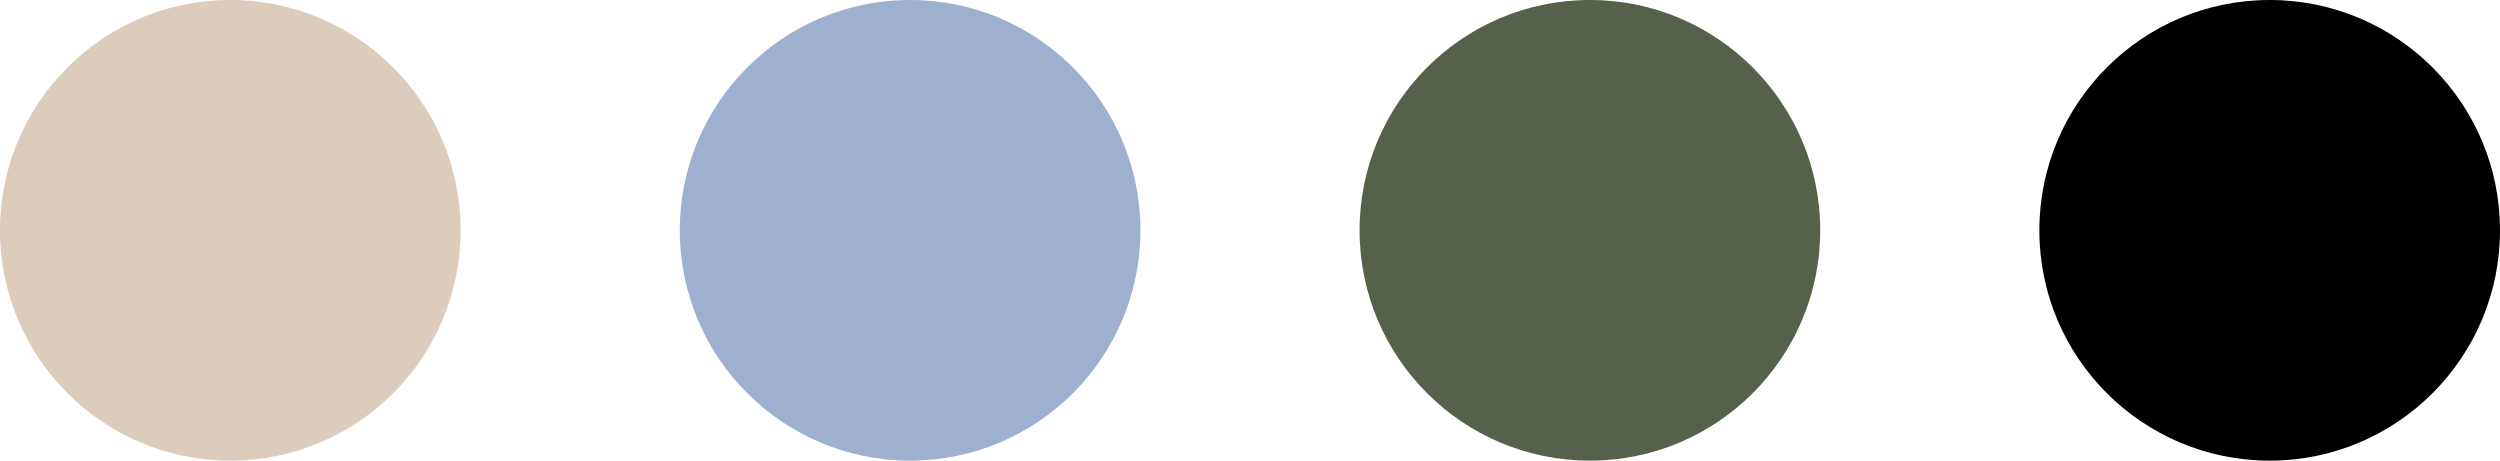
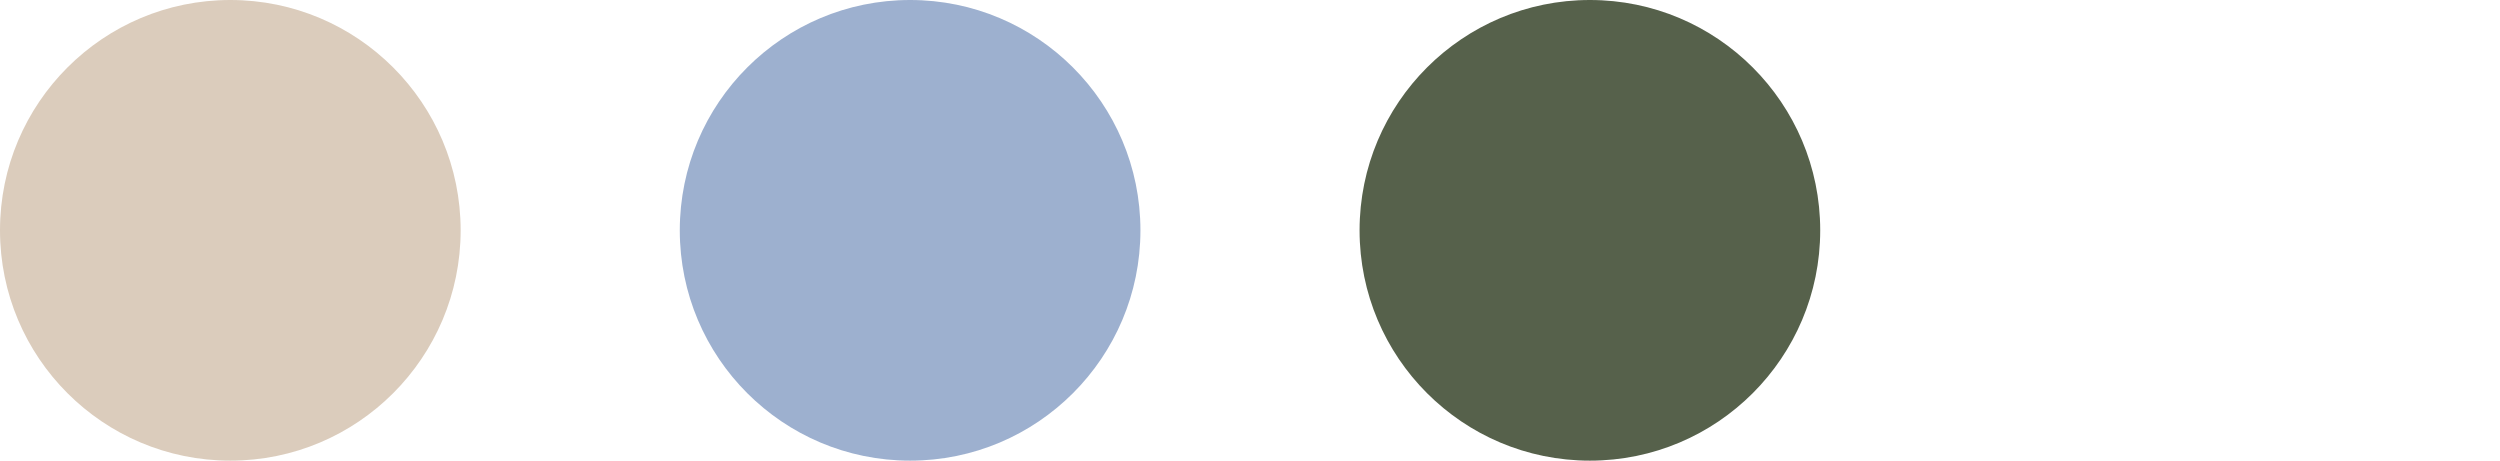
<svg xmlns="http://www.w3.org/2000/svg" width="559" height="103" viewBox="0 0 559 103" fill="none">
  <circle cx="51.5" cy="51.5" r="51.5" fill="#DBCCBC" />
  <circle cx="203.5" cy="51.5" r="51.5" fill="#9DB0CF" />
  <circle cx="355.5" cy="51.5" r="51.5" fill="#56614B" />
-   <circle cx="507.5" cy="51.5" r="51.5" fill="black" />
</svg>